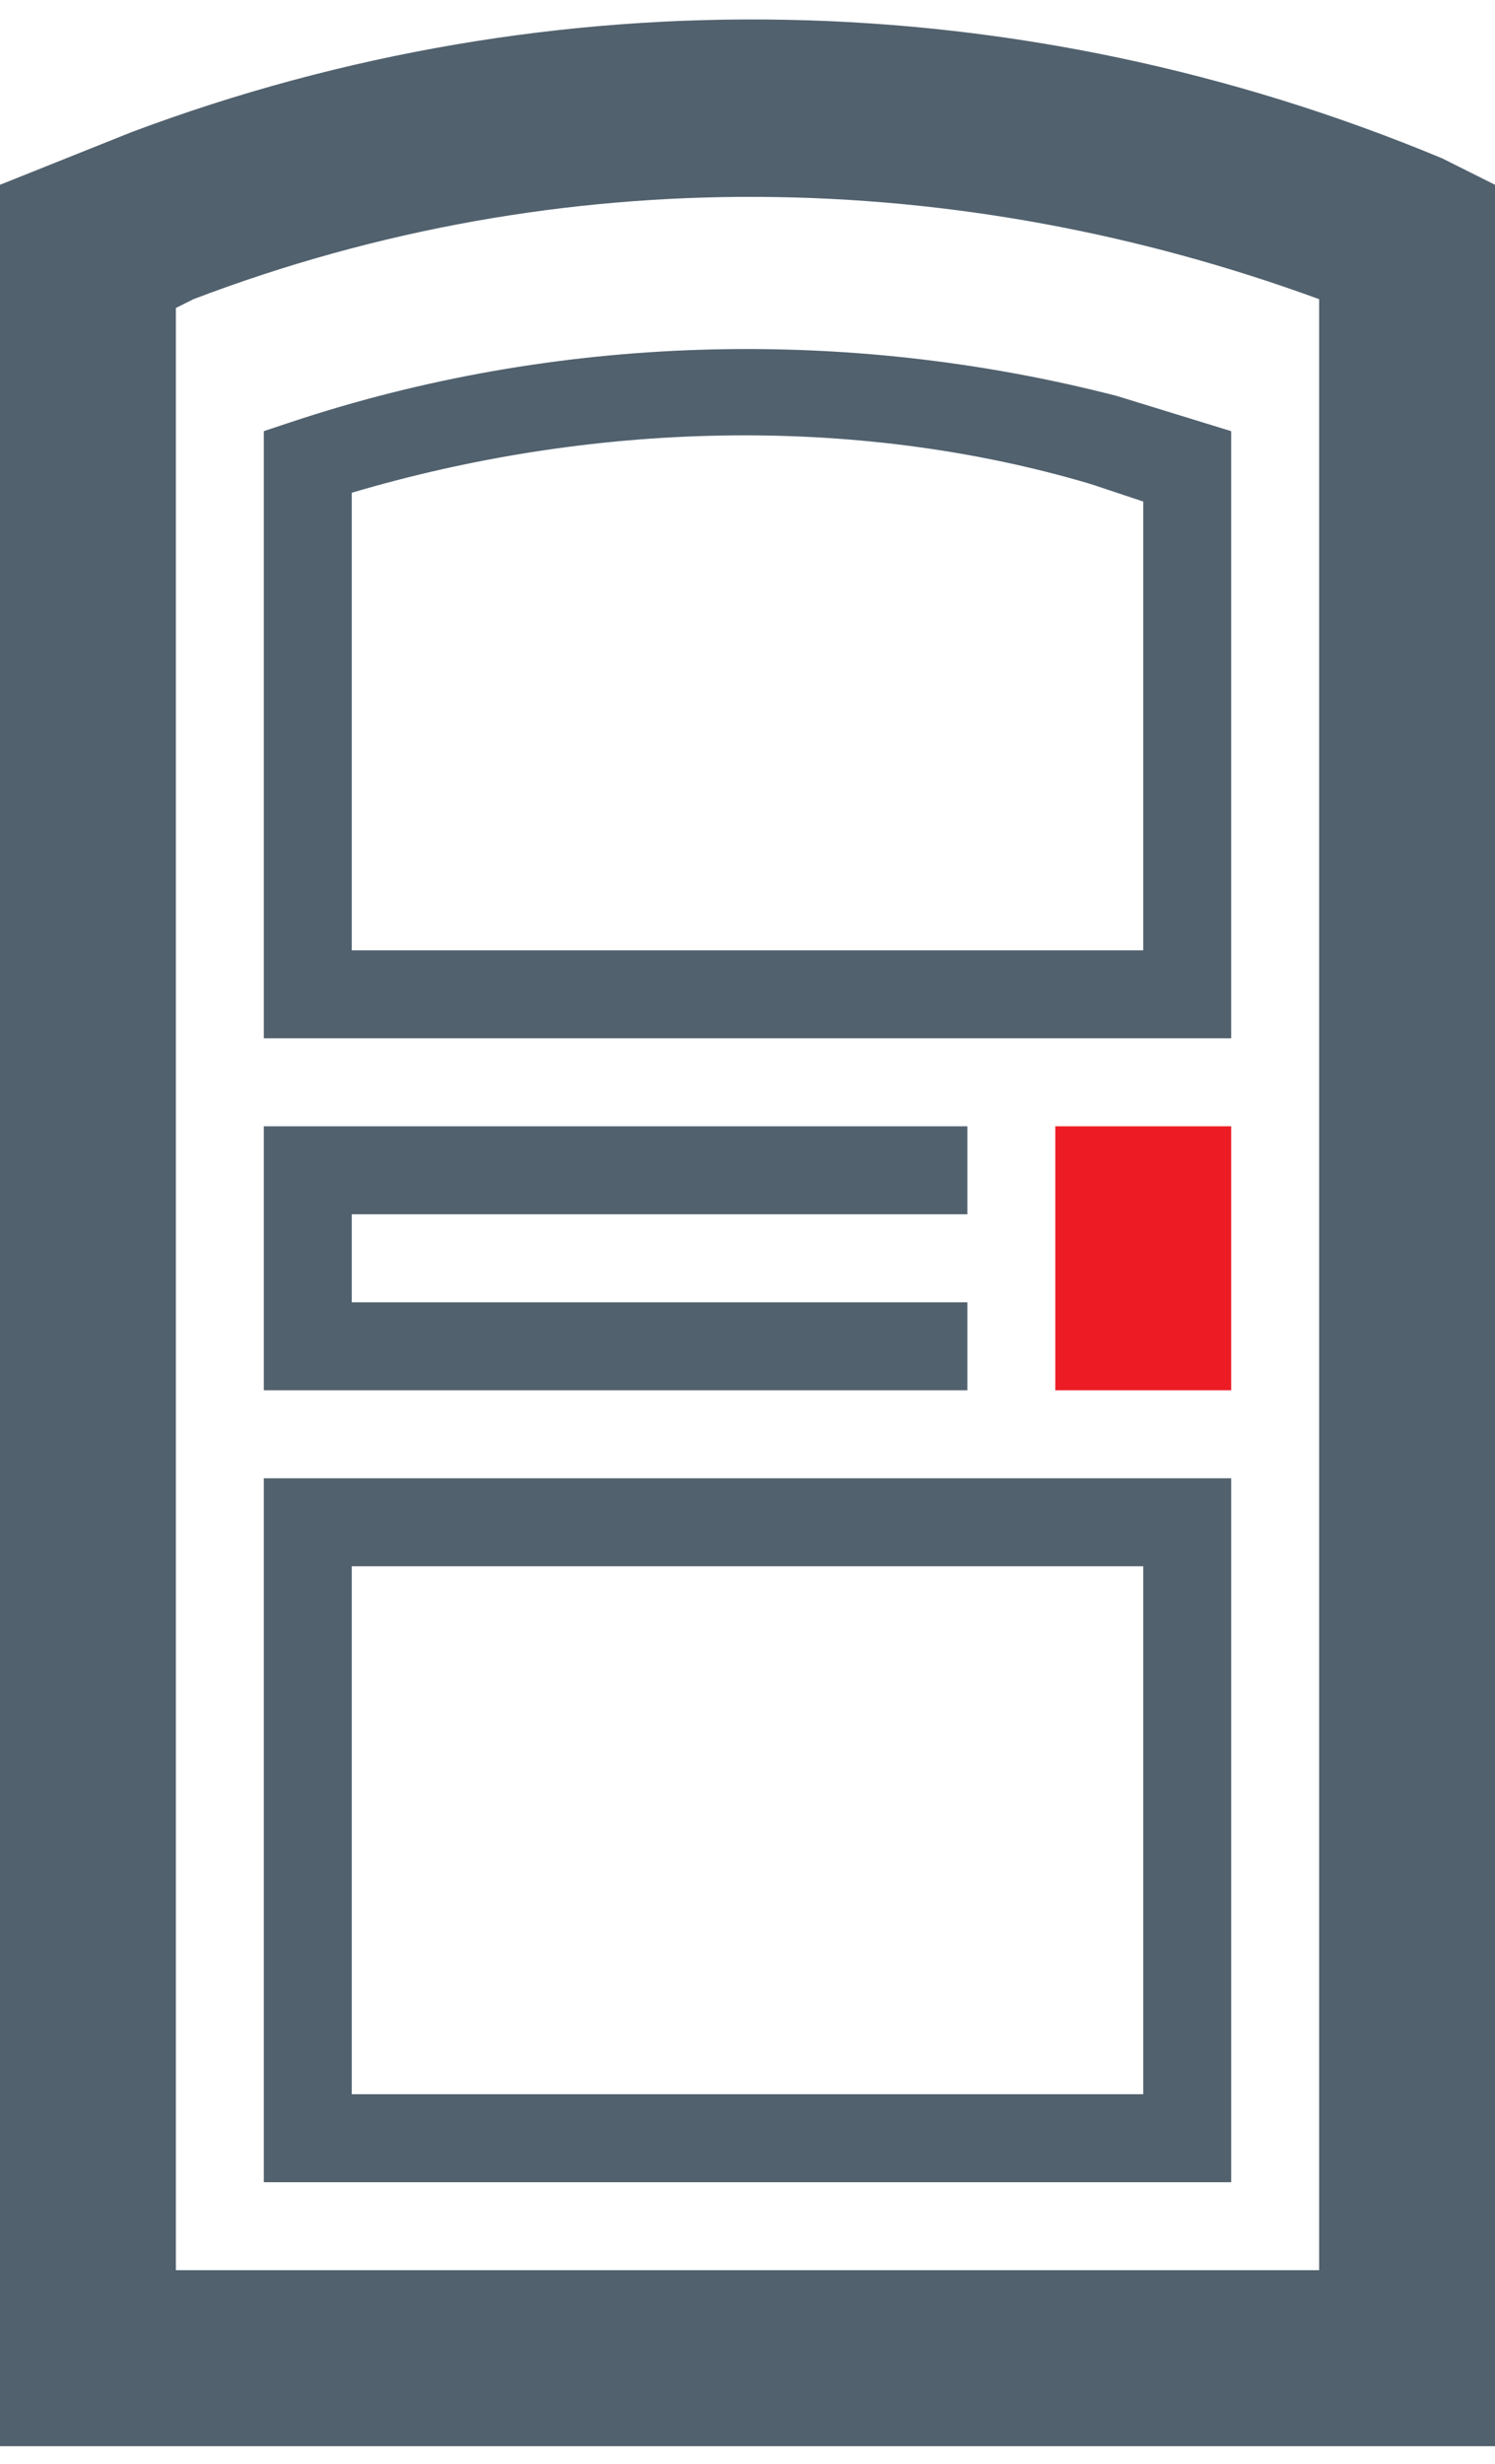
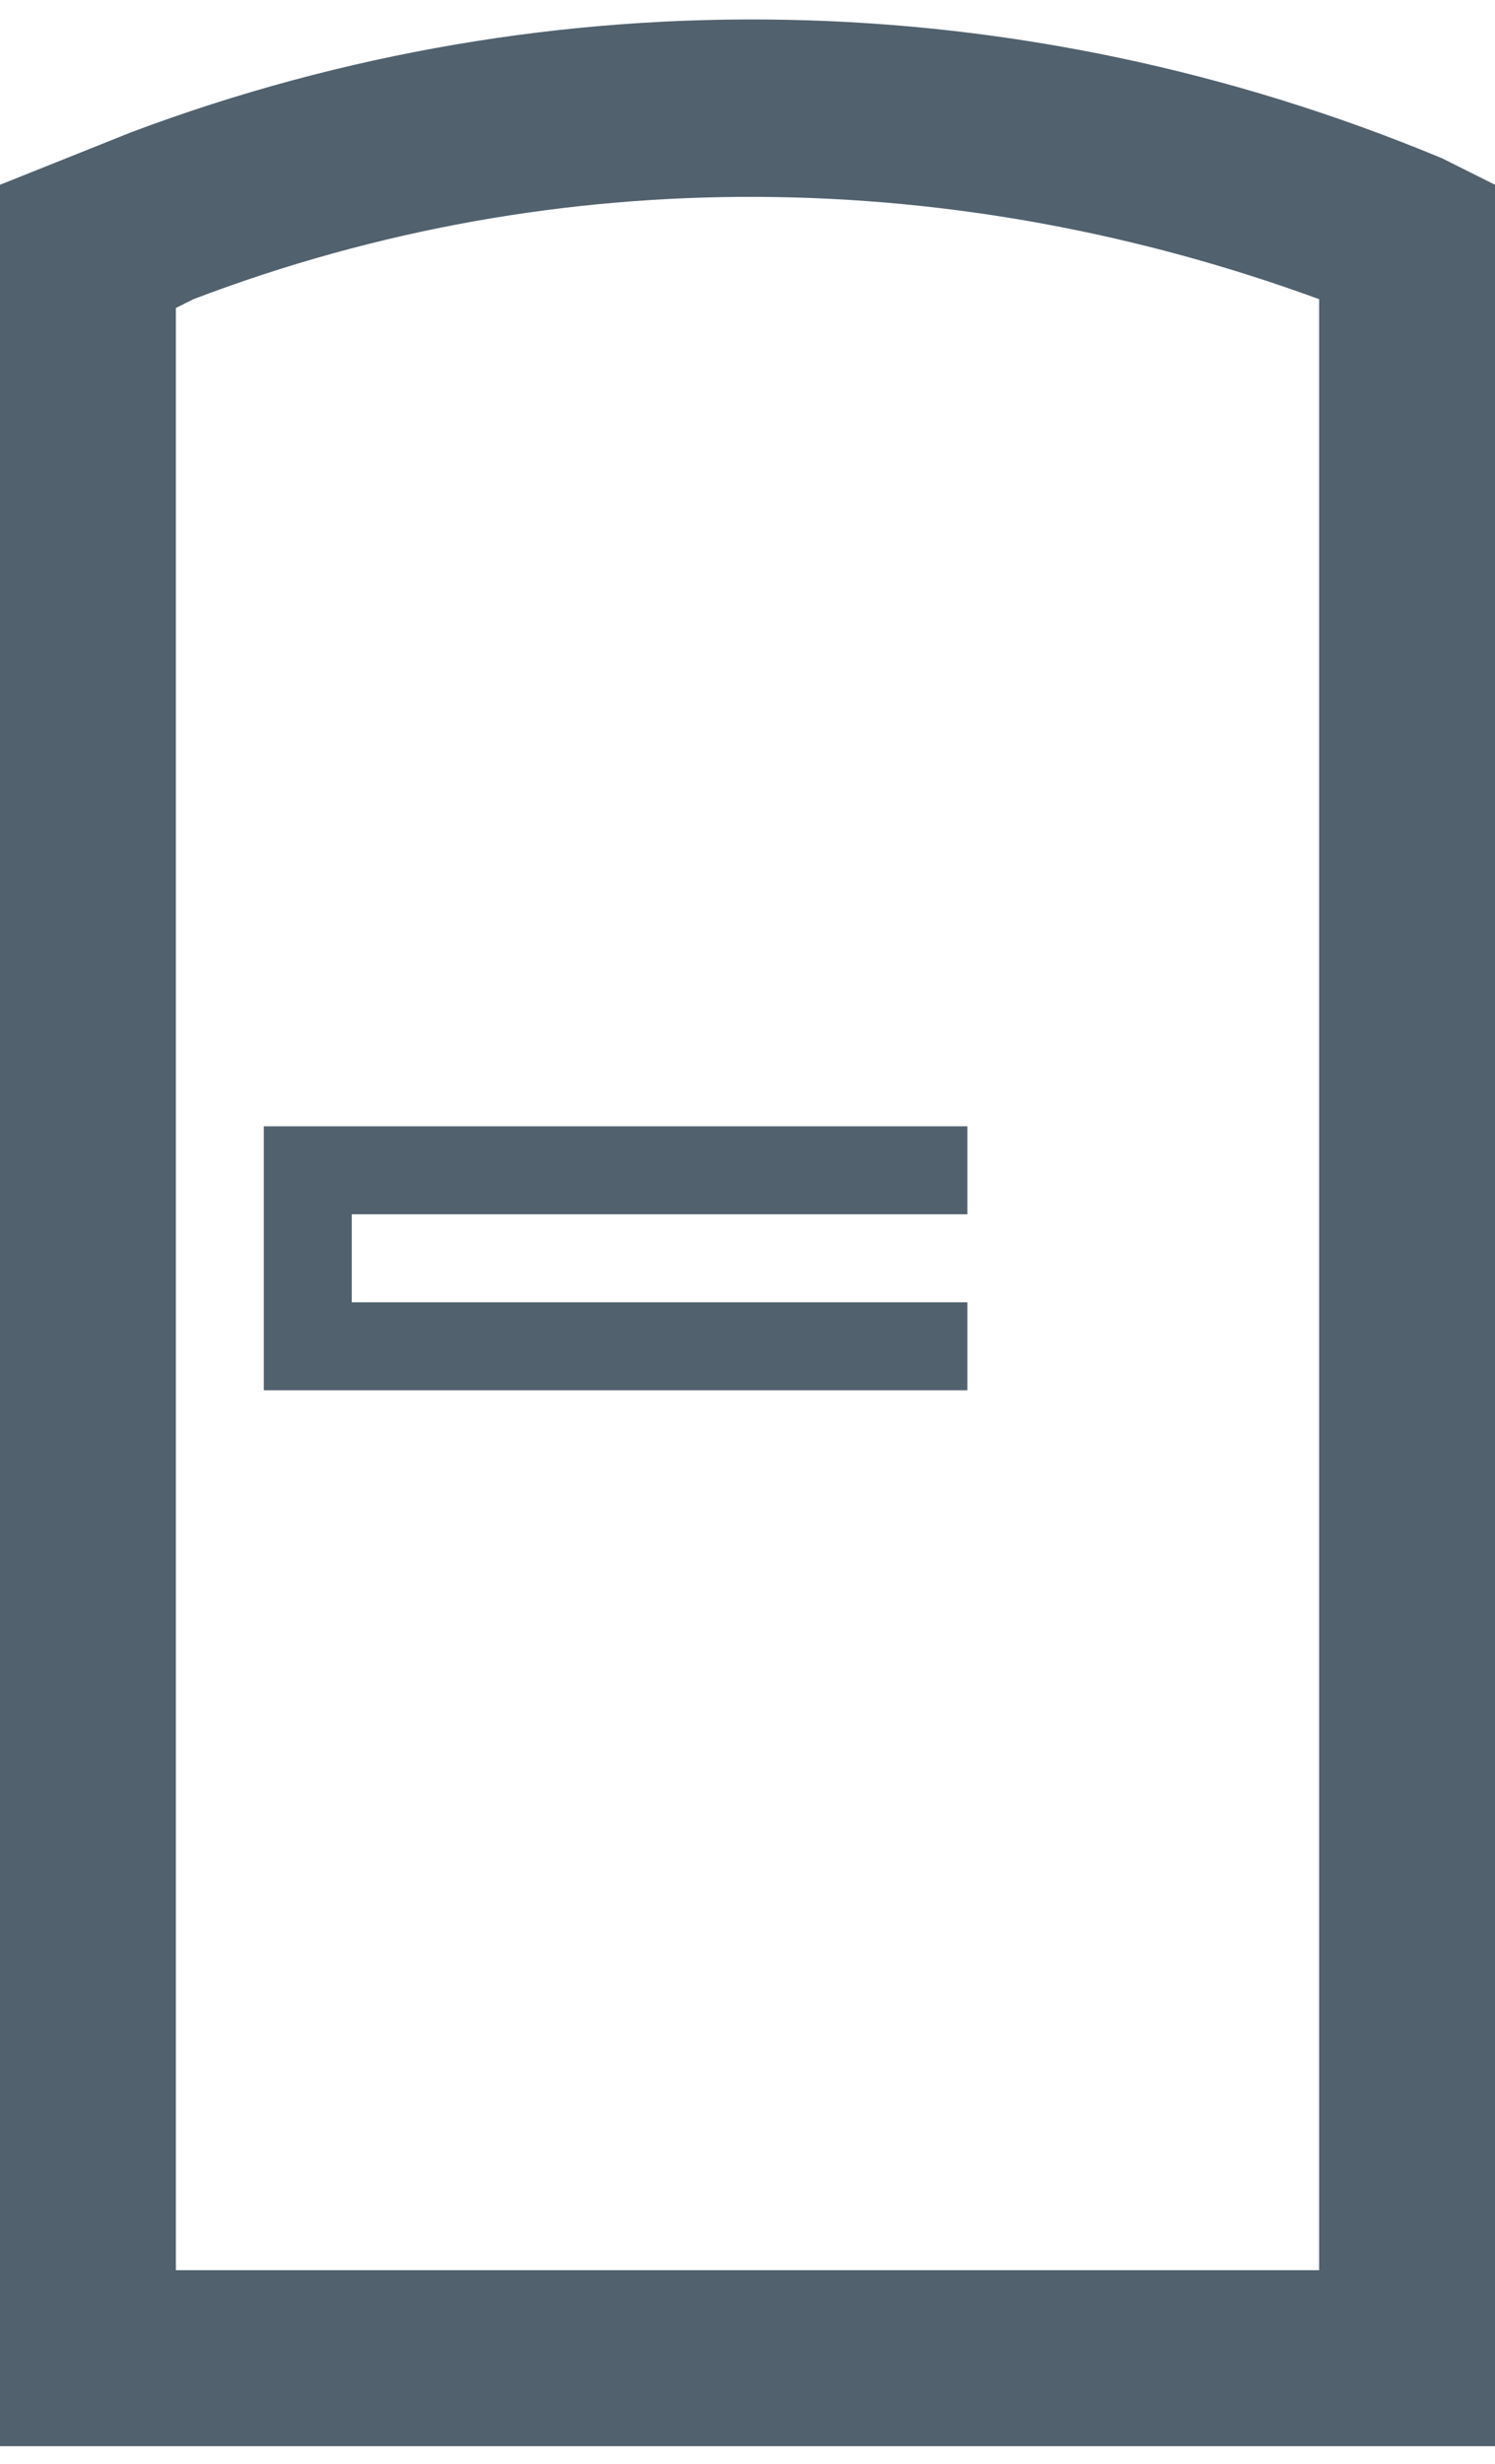
<svg xmlns="http://www.w3.org/2000/svg" version="1.1" id="Layer_1" x="0px" y="0px" viewBox="0 0 17 28" style="enable-background:new 0 0 17 28;" xml:space="preserve">
  <style type="text/css">
	.st0{fill:#51616E;}
	.st1{fill:#ED1C24;}
</style>
  <g>
    <g>
      <path class="st0" d="M17,27.8H0V2.1l1.5-0.6c4.8-1.8,10.1-1.7,14.9,0.3L17,2.1V27.8z M2,25.8h13V3.4C10.9,1.9,6.4,1.8,2.2,3.4    L2,3.5V25.8z" />
    </g>
    <g>
-       <path class="st0" d="M14,24.8H3v-8h11V24.8z M4,23.8h9v-6H4V23.8z" />
-     </g>
+       </g>
    <g>
-       <path class="st0" d="M14,11.8H3V4.9l0.3-0.1c3-1,6.3-1.1,9.4-0.3L14,4.9V11.8z M4,10.8h9V5.7l-0.6-0.2C9.7,4.7,6.7,4.8,4,5.6V10.8    z" />
-     </g>
+       </g>
    <g>
      <polygon class="st0" points="11,15.8 3,15.8 3,12.8 11,12.8 11,13.8 4,13.8 4,14.8 11,14.8   " />
    </g>
    <g>
-       <rect x="12" y="12.8" class="st1" width="2" height="3" />
-     </g>
+       </g>
  </g>
</svg>